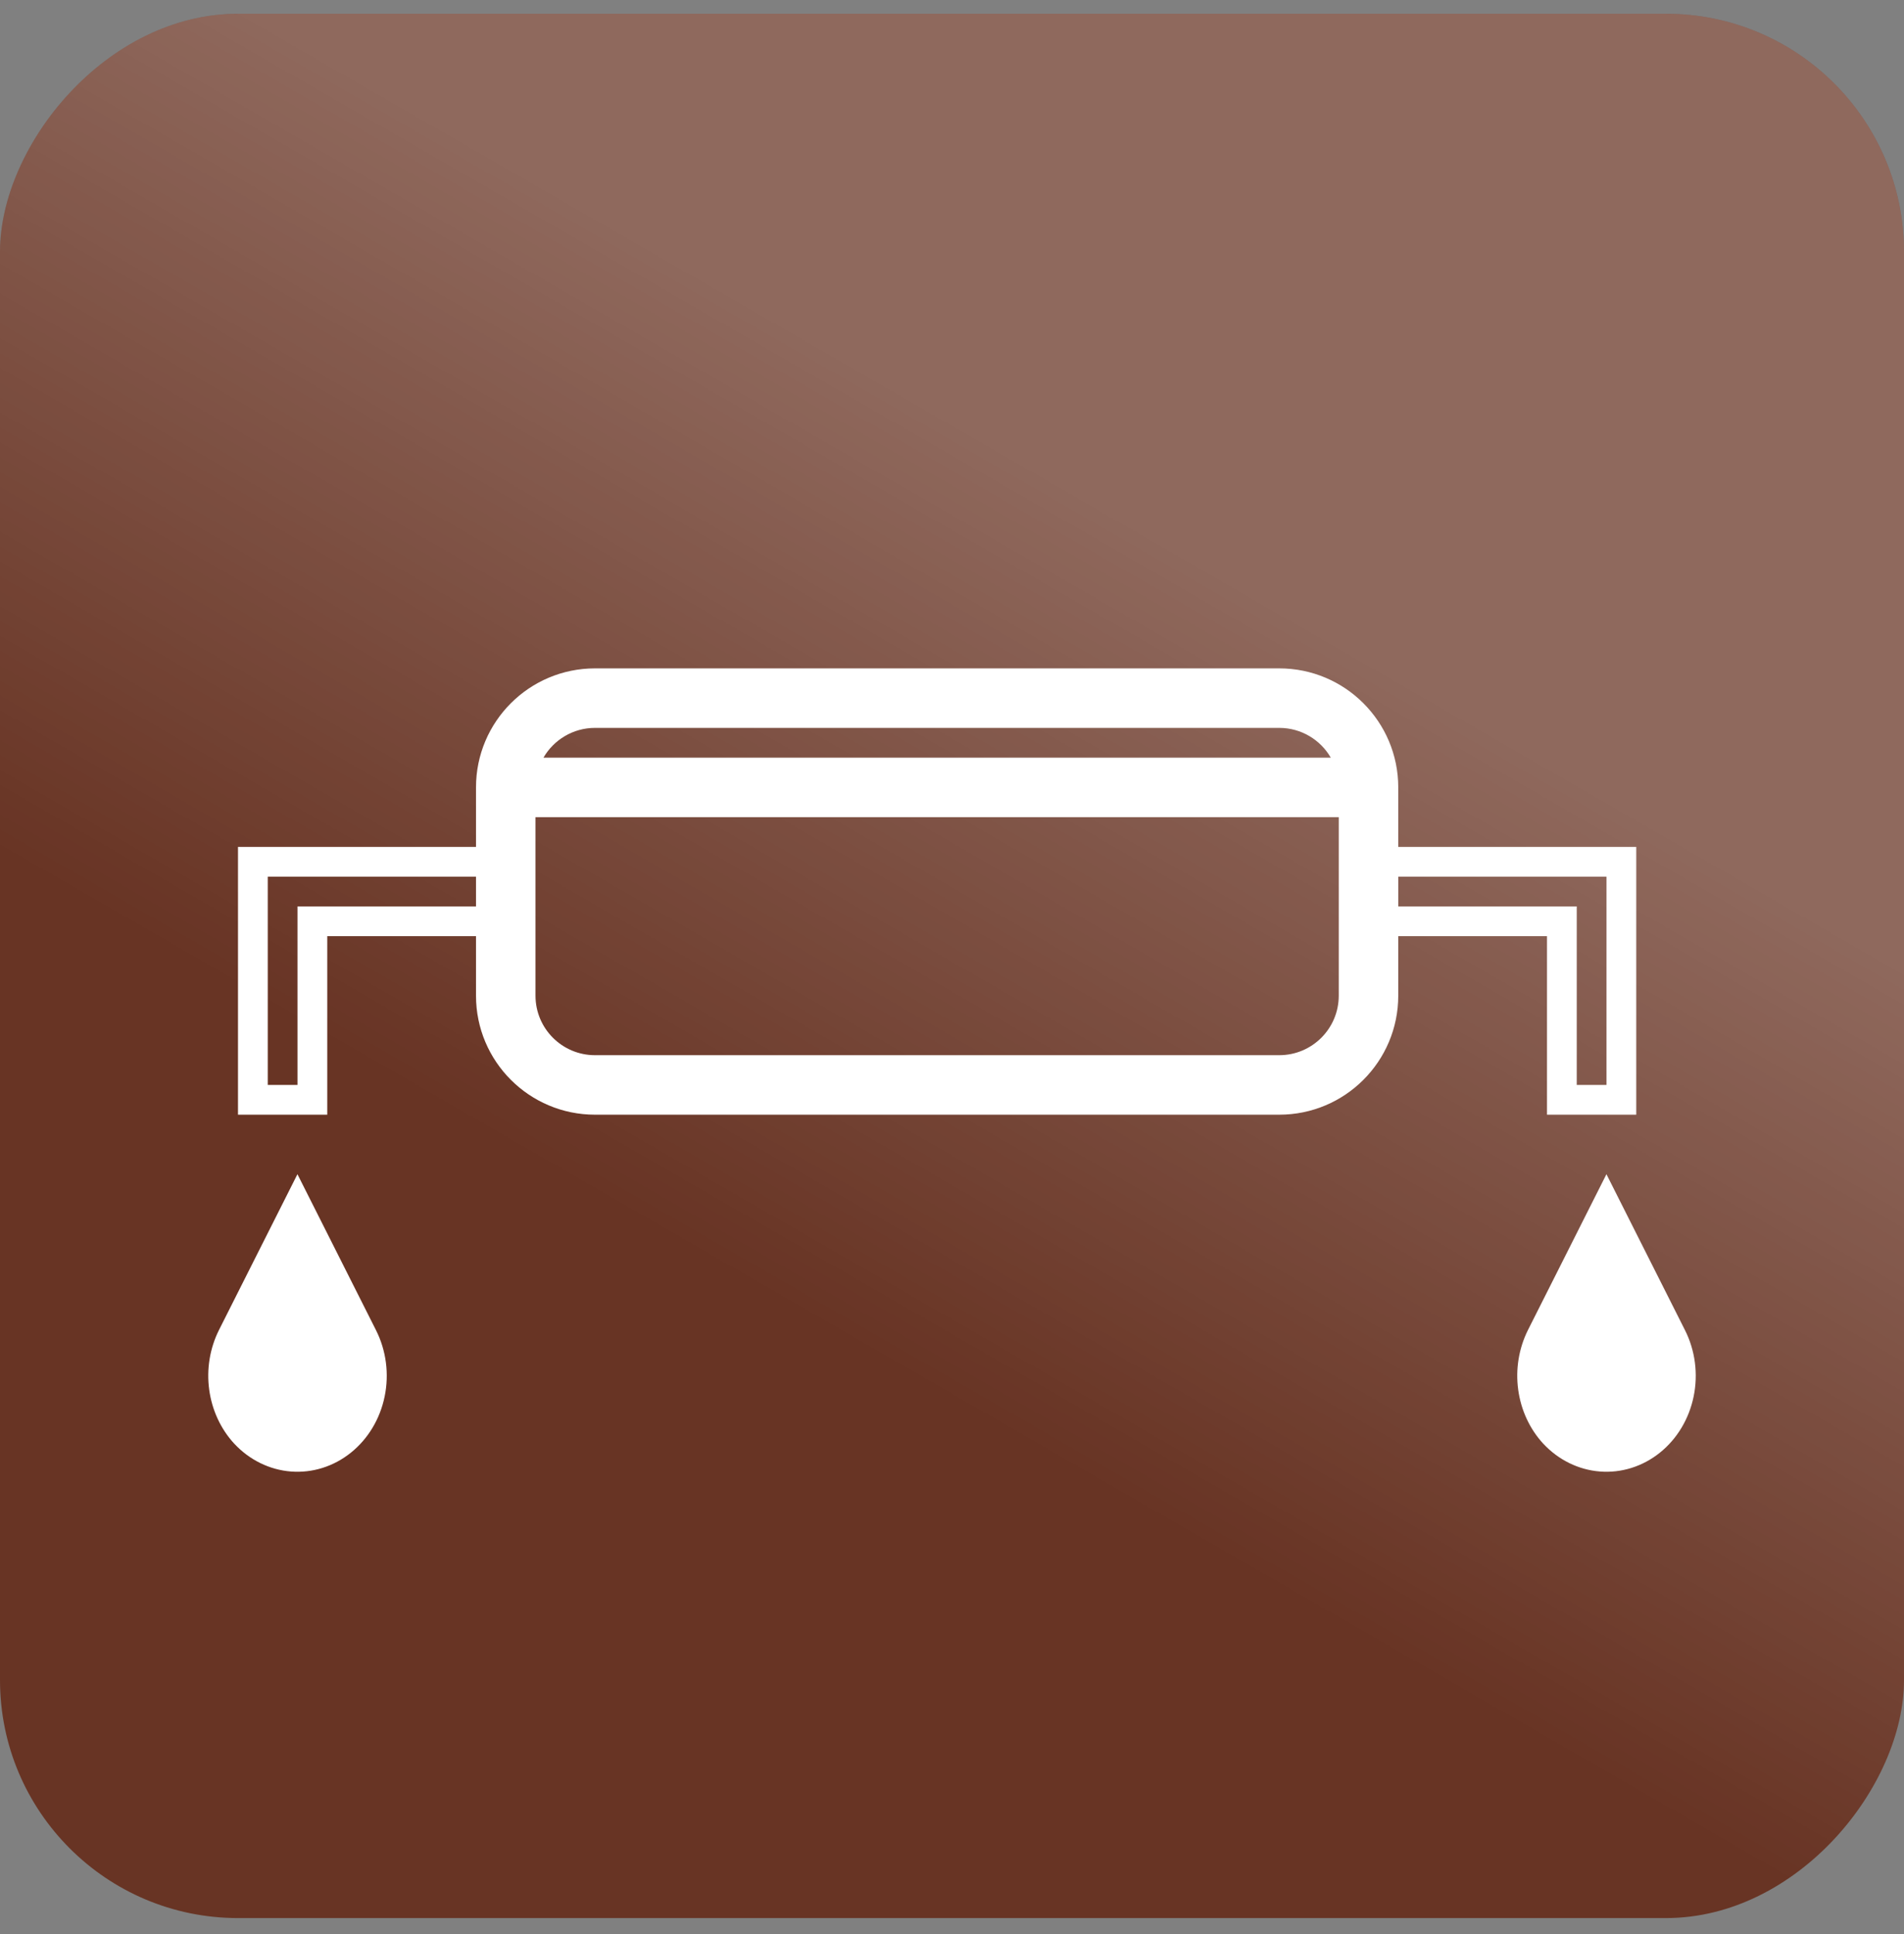
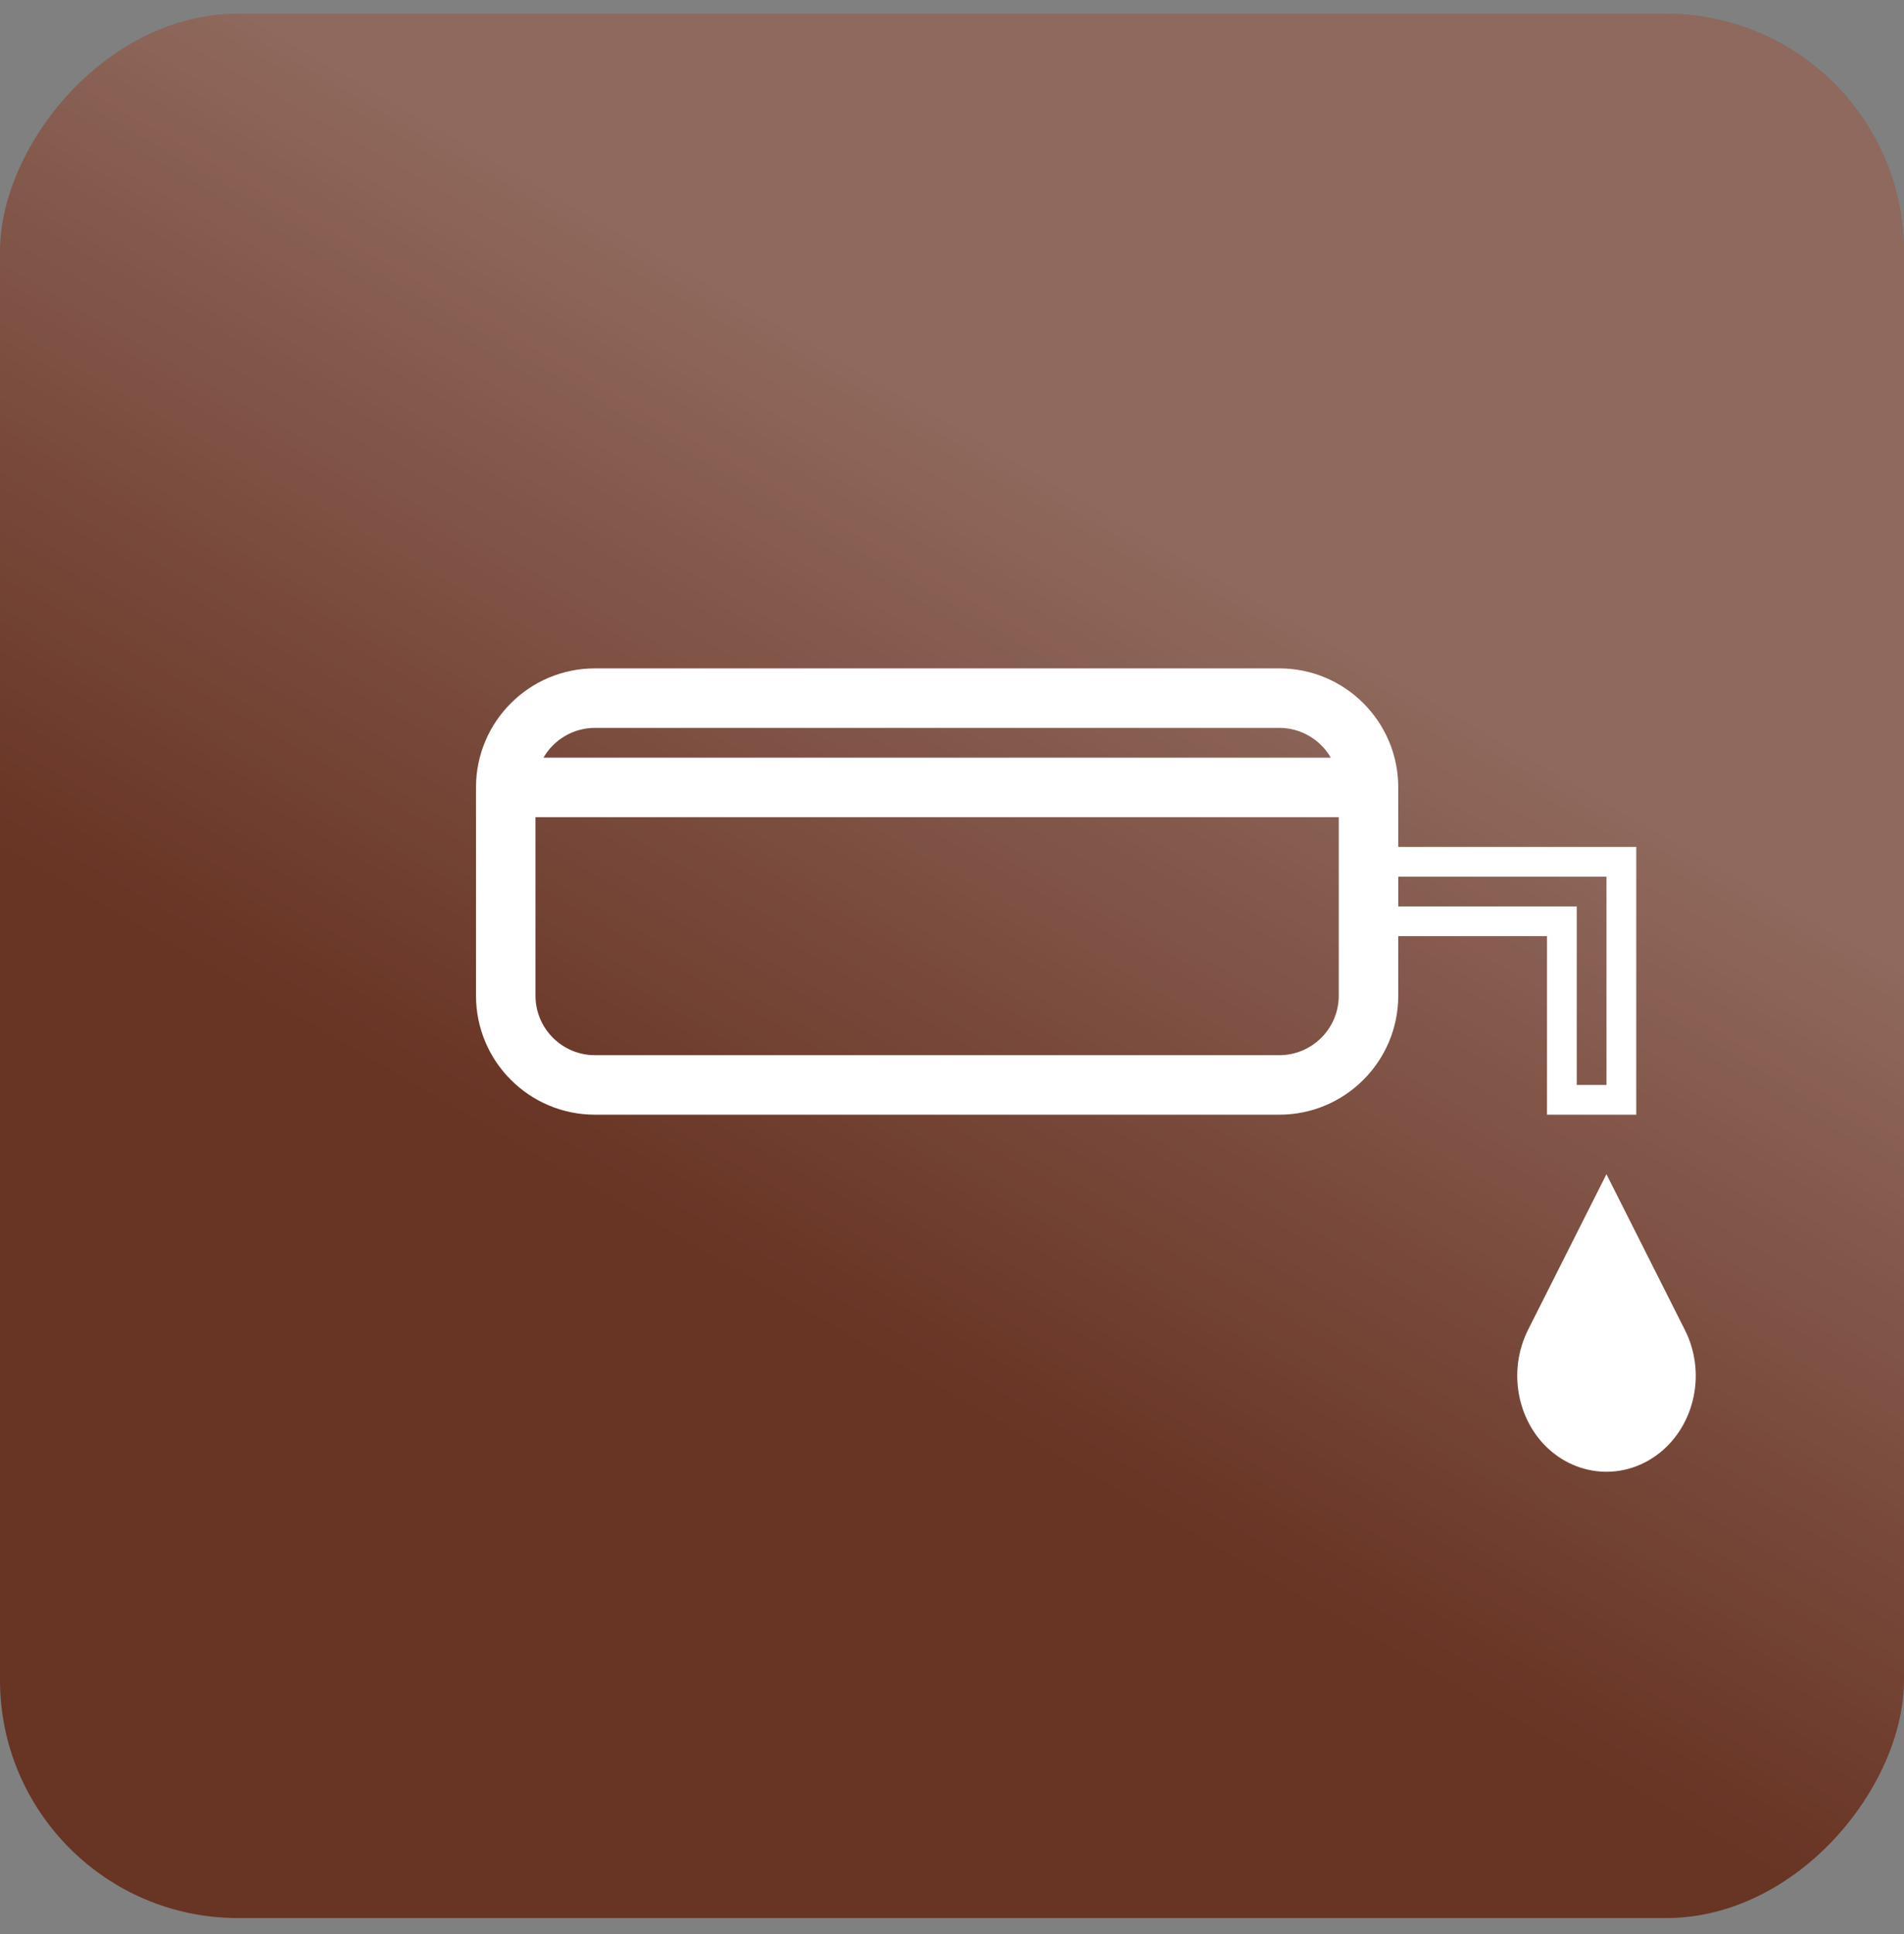
<svg xmlns="http://www.w3.org/2000/svg" width="64" height="65" viewBox="0 0 64 65" fill="none">
  <rect x="0" y="0" width="64" height="65" fill="#808080" stroke="none" />
  <rect width="64" height="64" rx="8" transform="matrix(-1 0 0 1 64 0.463)" fill="#683424" />
  <rect width="64" height="64" rx="8" transform="matrix(-1 0 0 1 64 0.463)" fill="url(#paint0_linear)" />
  <path fill-rule="evenodd" clip-rule="evenodd" d="M20 24.463H43C43.74 24.463 44.387 24.866 44.732 25.463H18.268C18.613 24.866 19.26 24.463 20 24.463ZM18 27.463V33.463C18 34.568 18.895 35.463 20 35.463H43C44.105 35.463 45 34.568 45 33.463V27.463H18ZM16 26.463C16 24.254 17.791 22.463 20 22.463H43C45.209 22.463 47 24.254 47 26.463V33.463C47 35.672 45.209 37.463 43 37.463H20C17.791 37.463 16 35.672 16 33.463V26.463Z" fill="white" />
-   <path fill-rule="evenodd" clip-rule="evenodd" d="M8 28.463H17V31.463H11L11 37.463H8V28.463ZM11 29.463H16V30.463H11H10L10 31.463L10 36.463H9L9 31.463V30.463V29.463L10 29.463L11 29.463Z" fill="white" />
-   <path d="M7.875 48.521C7.42 48.028 7.125 47.392 7.032 46.705C6.938 46.018 7.053 45.318 7.357 44.706L9.998 39.463L12.639 44.706C12.982 45.387 13.085 46.178 12.929 46.934C12.774 47.69 12.37 48.361 11.792 48.824C11.214 49.287 10.501 49.511 9.781 49.455C9.062 49.399 8.386 49.068 7.876 48.521H7.875Z" fill="white" />
  <path fill-rule="evenodd" clip-rule="evenodd" d="M55 28.463H46V31.463H52L52 37.463H55V28.463ZM52 29.463H47V30.463H52H53L53 31.463L53 36.463H54L54 31.463V30.463V29.463L53 29.463L52 29.463Z" fill="white" />
  <path d="M51.875 48.521C51.42 48.028 51.125 47.392 51.032 46.705C50.938 46.018 51.053 45.318 51.357 44.706L53.998 39.463L56.639 44.706C56.982 45.387 57.085 46.178 56.929 46.934C56.774 47.69 56.37 48.361 55.792 48.824C55.214 49.287 54.501 49.511 53.781 49.455C53.062 49.399 52.386 49.068 51.876 48.521H51.875Z" fill="white" />
  <defs>
    <linearGradient id="paint0_linear" x1="19.692" y1="11.077" x2="38.154" y2="43.077" gradientUnits="userSpaceOnUse">
      <stop offset="0.222" stop-color="white" stop-opacity="0.26" />
      <stop offset="1" stop-color="white" stop-opacity="0" />
    </linearGradient>
  </defs>
</svg>